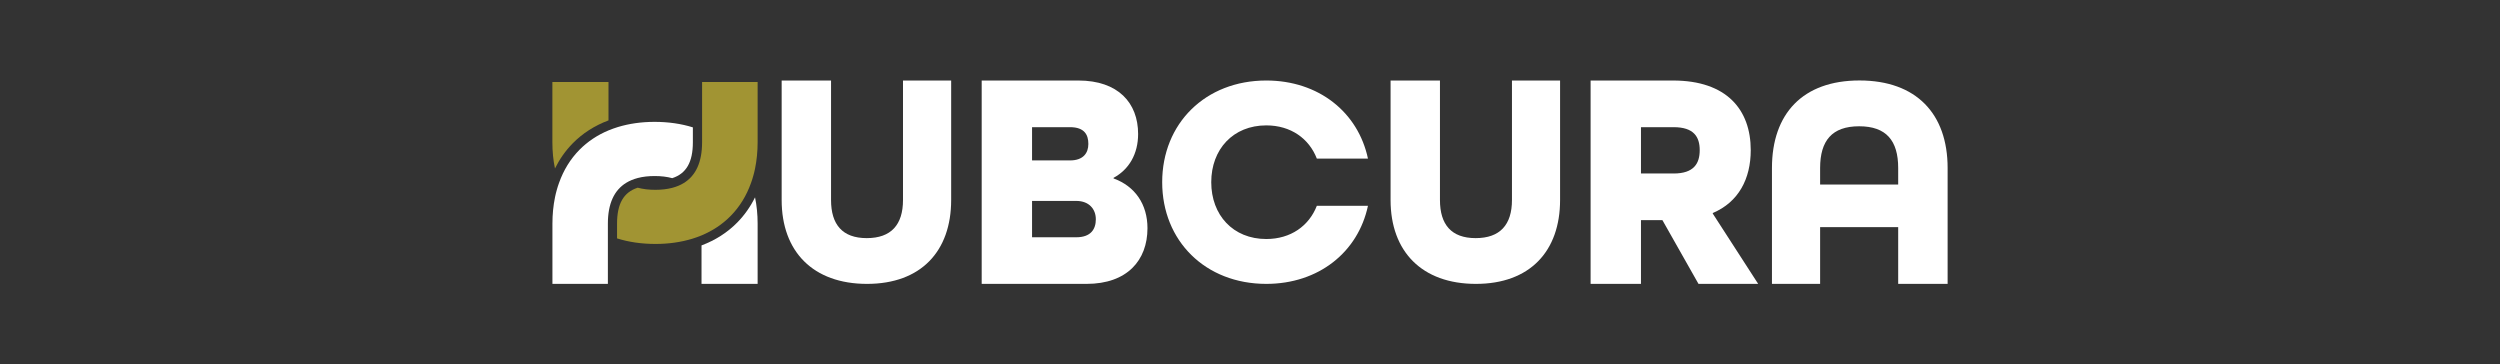
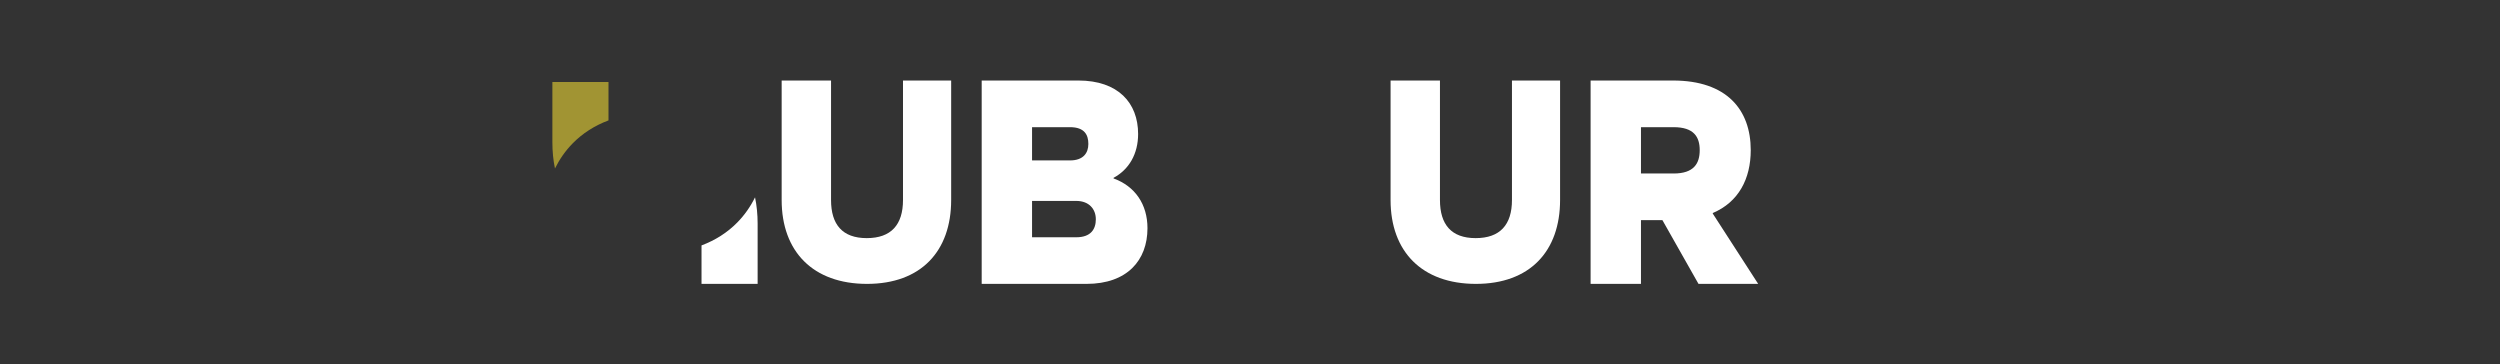
<svg xmlns="http://www.w3.org/2000/svg" id="Layer_1" data-name="Layer 1" version="1.1" viewBox="0 0 531.56 77.48">
  <rect x="0" y="0" width="531.56" height="77.48" fill="#333333" stroke="none" />
  <defs>
    <style>
      .cls-1 {
        fill: #a19433;
      }

      .cls-1, .cls-2, .cls-3 {
        stroke-width: 0px;
      }

      .cls-2, .cls-3 {
        fill: #fff;
      }

      .cls-3 {
        display: none;
      }
    </style>
  </defs>
-   <rect class="cls-3" x="109.18" y="10.68" width="313.19" height="56.13" rx="5" ry="5" />
  <g>
    <g>
-       <path class="cls-2" d="M192,17.12h10.24v25.41c0,10.89-6.42,17.83-17.89,17.83s-18.15-6.87-18.15-17.83v-25.41h10.5v25.41c0,5.19,2.4,8.1,7.59,8.1s7.71-2.85,7.71-8.1v-25.41Z" />
+       <path class="cls-2" d="M192,17.12h10.24v25.41c0,10.89-6.42,17.83-17.89,17.83s-18.15-6.87-18.15-17.83v-25.41h10.5v25.41c0,5.19,2.4,8.1,7.59,8.1s7.71-2.85,7.71-8.1Z" />
      <path class="cls-2" d="M208.73,60.36V17.12h20.56c8.46,0,12.7,4.76,12.7,11.37,0,4.23-1.92,7.54-5.22,9.32v.13c4.56,1.65,7.21,5.49,7.21,10.58,0,6.81-4.3,11.84-12.96,11.84h-22.28ZM219.44,27.04v7.07h8.07c2.84,0,3.9-1.59,3.9-3.5s-.79-3.57-3.9-3.57h-8.07ZM219.44,42.71v7.74h9.39c3.11,0,4.17-1.72,4.17-3.83s-1.39-3.9-4.17-3.9h-9.39Z" />
-       <path class="cls-2" d="M279.99,33.72c-1.65-4.26-5.53-7.06-10.75-7.06-7.06,0-11.7,5.09-11.7,12.08s4.64,12.08,11.7,12.08c5.21,0,9.09-2.8,10.75-7.06h10.87c-2.1,9.86-10.49,16.6-21.62,16.6-12.97,0-22.13-9.16-22.13-21.62s9.16-21.62,22.13-21.62c11.13,0,19.52,6.74,21.62,16.6h-10.87Z" />
      <path class="cls-2" d="M321.47,17.12h10.24v25.41c0,10.89-6.42,17.83-17.89,17.83s-18.15-6.87-18.15-17.83v-25.41h10.5v25.41c0,5.19,2.4,8.1,7.59,8.1s7.72-2.85,7.72-8.1v-25.41Z" />
      <path class="cls-2" d="M361.14,60.36l-7.67-13.55h-4.56v13.55h-10.71V17.12h17.52c11.44,0,16.53,6.22,16.53,14.81,0,6.08-2.58,11.04-8.07,13.36v.13l9.65,14.94h-12.7ZM355.85,36.89c4.3,0,5.55-2.12,5.55-4.96s-1.26-4.89-5.55-4.89h-6.94v9.85h6.94Z" />
-       <path class="cls-2" d="M403.6,60.36v-12.06h-16.6v12.06h-10.24v-24.64c0-11.54,6.55-18.61,18.61-18.61s18.74,7.07,18.74,18.61v24.64h-10.5ZM403.6,35.73c0-5.83-2.53-8.88-8.3-8.88s-8.3,3.05-8.3,8.88v3.5h16.6v-3.5Z" />
    </g>
    <g>
      <g>
        <path class="cls-2" d="M160.54,41.96c-.98,1.99-2.24,3.78-3.76,5.33-2.11,2.15-4.68,3.79-7.62,4.89v8.18h11.93v-12.83c0-1.95-.19-3.82-.55-5.57Z" />
-         <path class="cls-2" d="M147.32,27.1v3.15c0,4.2-1.38,6.66-4.39,7.63-1.1-.3-2.34-.45-3.72-.45s-2.52.14-3.58.41c-.49.13-.95.28-1.39.47-.38.16-.73.34-1.06.54-2.61,1.58-3.93,4.48-3.93,8.68v12.83h-11.79v-12.83c0-1.97.19-3.84.55-5.6.11-.53.23-1.05.38-1.56.14-.51.3-1.01.48-1.5.96-2.7,2.41-5.06,4.32-7,1.74-1.77,3.83-3.16,6.21-4.15.32-.13.65-.26.99-.38.32-.12.65-.23.99-.33,2.37-.72,4.98-1.1,7.79-1.1,2.96,0,5.71.4,8.18,1.18Z" />
      </g>
      <g>
        <path class="cls-1" d="M129.38,17.42v8.18c-2.94,1.1-5.51,2.74-7.62,4.89-1.52,1.55-2.78,3.34-3.76,5.33-.37-1.75-.55-3.61-.55-5.56v-12.83h11.93Z" />
-         <path class="cls-1" d="M161.09,17.42v12.83c0,1.97-.19,3.84-.55,5.6-.11.53-.23,1.05-.38,1.56-.14.51-.3,1.01-.48,1.5-.96,2.7-2.41,5.06-4.32,7-1.74,1.77-3.83,3.16-6.21,4.15-.32.13-.65.26-.99.38-.32.12-.65.23-.99.33-2.37.72-4.98,1.1-7.79,1.1-2.96,0-5.71-.4-8.18-1.18v-3.15c0-4.2,1.38-6.66,4.39-7.63,1.1.3,2.34.45,3.73.45s2.52-.14,3.58-.41c.49-.13.95-.28,1.39-.47.38-.16.73-.34,1.06-.54,2.61-1.58,3.93-4.48,3.93-8.68v-12.83h11.79Z" />
      </g>
    </g>
  </g>
</svg>